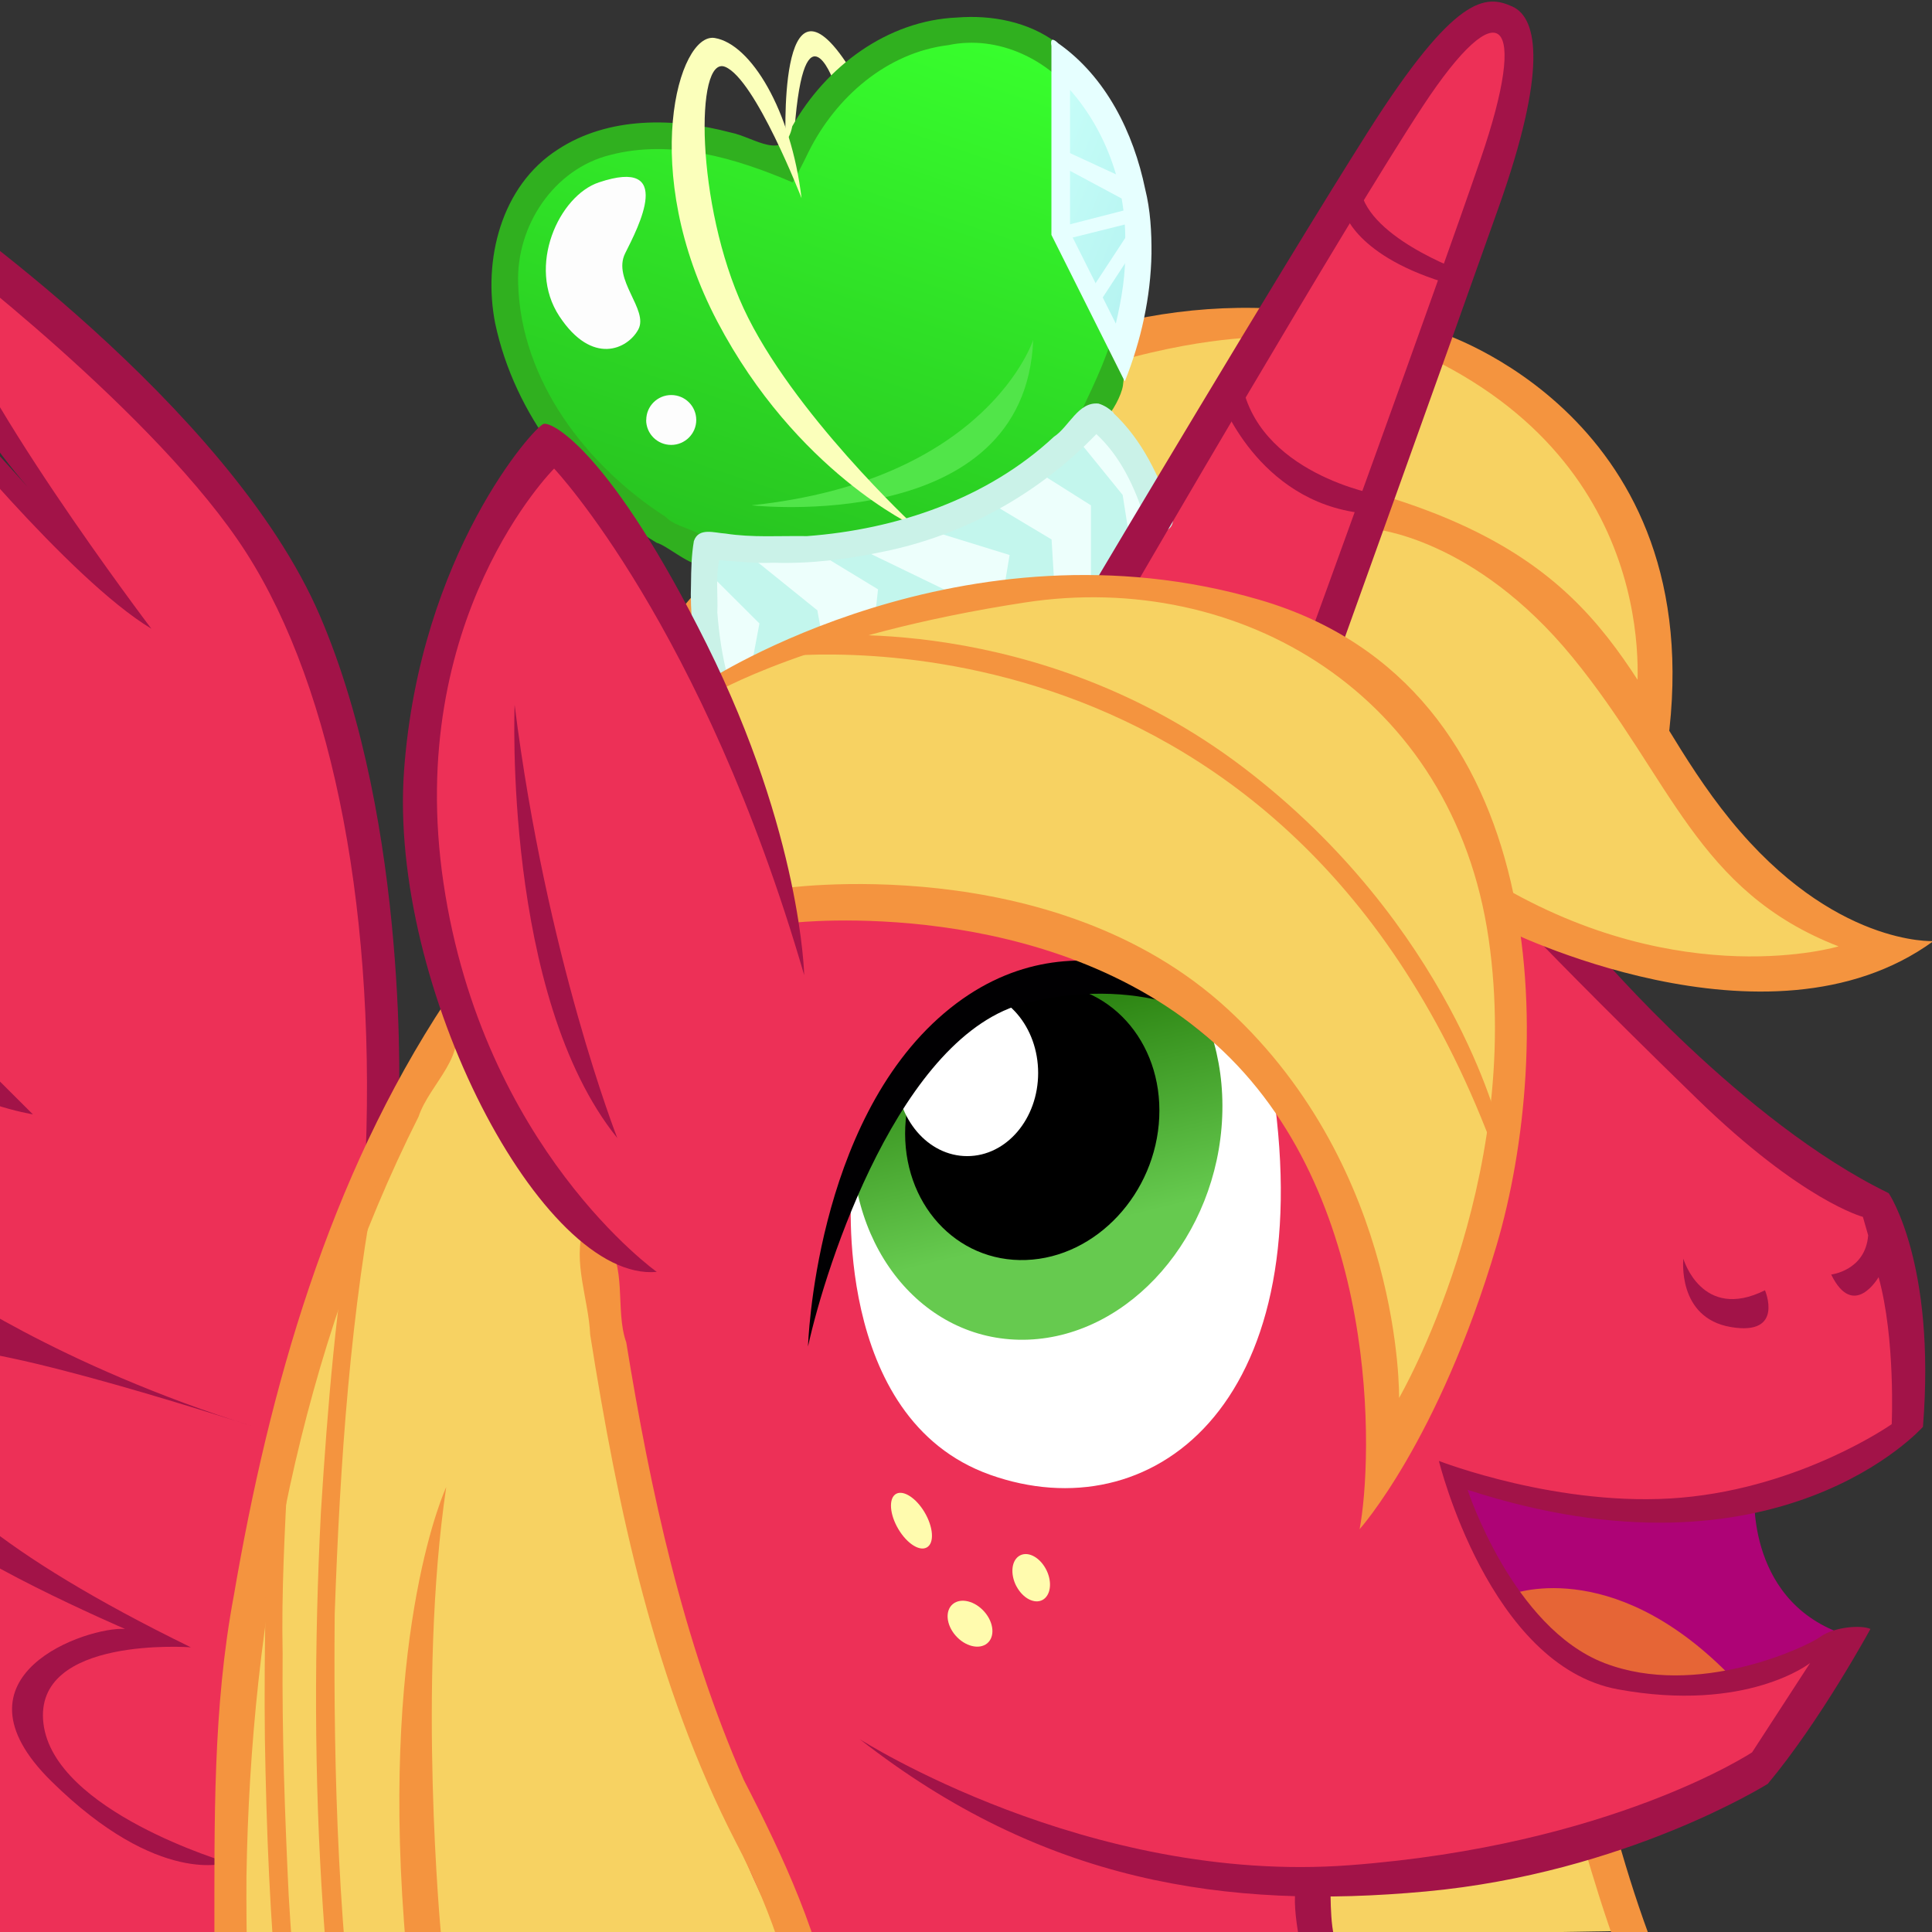
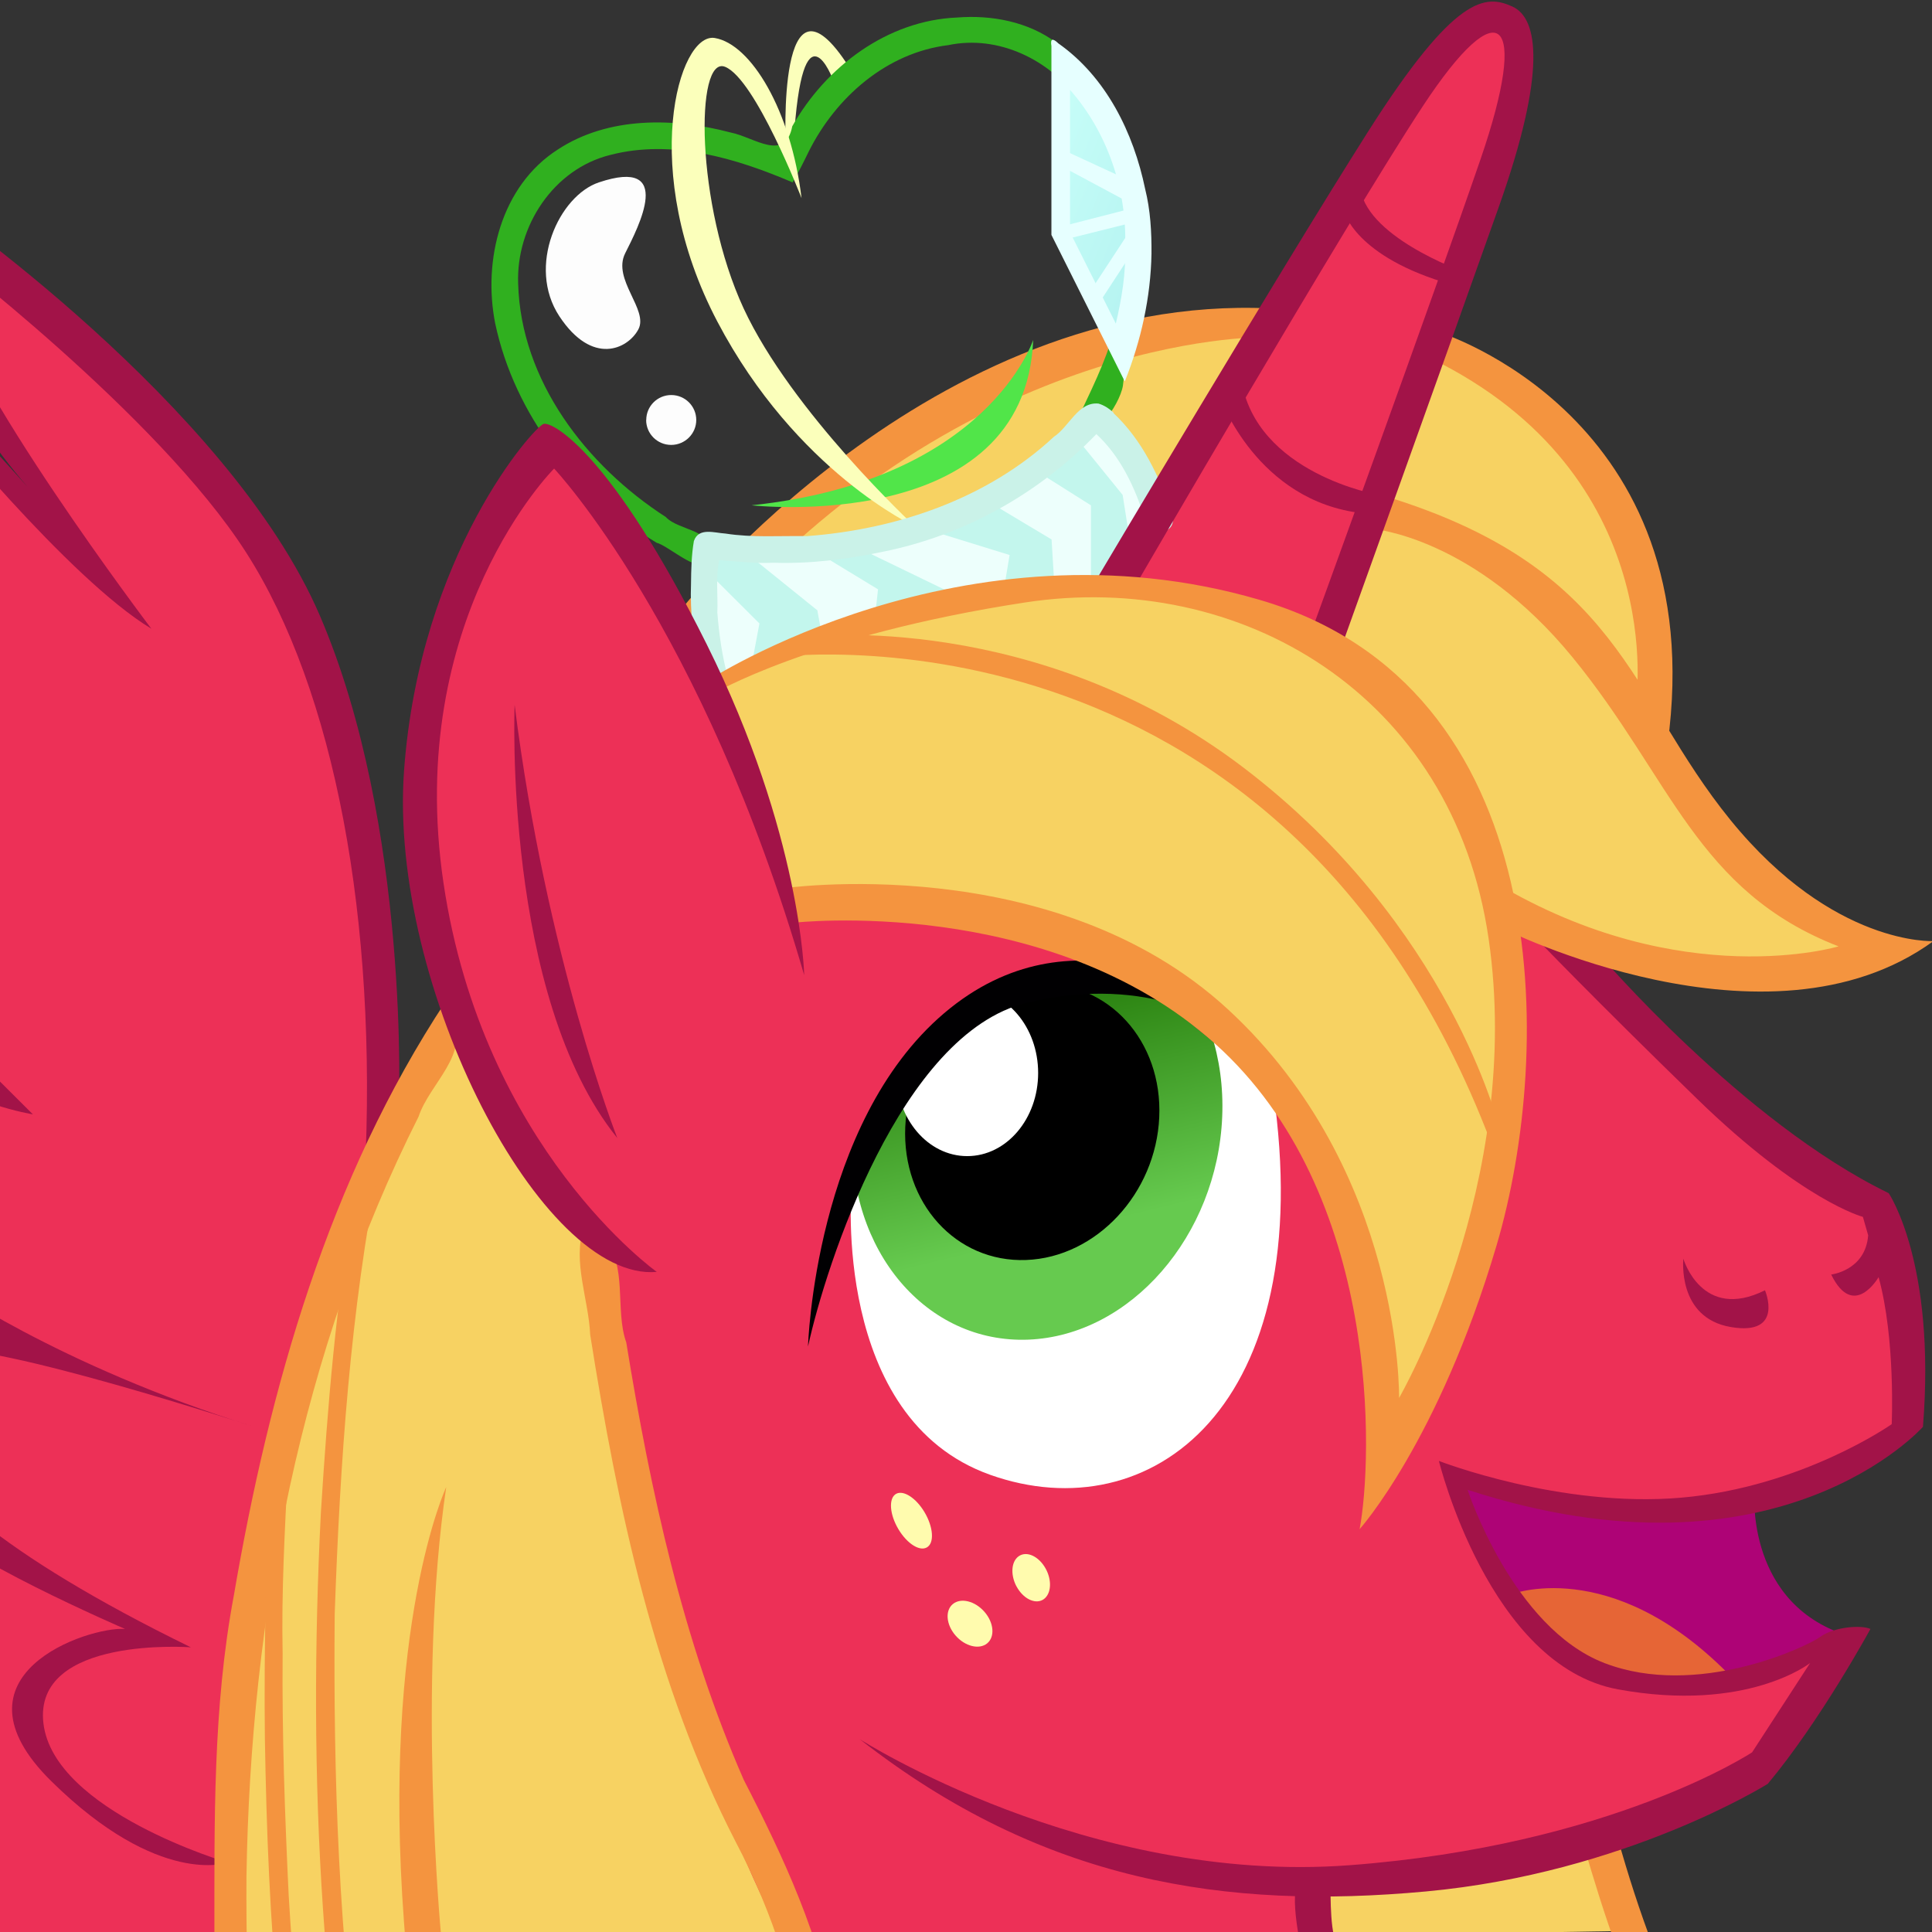
<svg xmlns="http://www.w3.org/2000/svg" width="128" height="128">
  <rect width="100%" height="100%" fill="#333333" stroke="none" />
  <defs>
    <linearGradient x1="142.376" y1="127.344" x2="147.977" y2="154.471" id="a" gradientUnits="userSpaceOnUse" gradientTransform="scale(.927 1.079)">
      <stop offset="0" stop-color="#2d8513" />
      <stop offset="1" stop-color="#66ca4f" />
    </linearGradient>
    <linearGradient x1="117.885" y1="4.65" x2="83.322" y2="88.697" id="b" gradientUnits="userSpaceOnUse" gradientTransform="scale(1.105 .905)">
      <stop offset="0" stop-color="#38ff2d" />
      <stop offset="1" stop-color="#26bf1f" />
    </linearGradient>
    <linearGradient x1="255.515" y1="3.237" x2="272.925" y2="26.67" id="c" gradientUnits="userSpaceOnUse" gradientTransform="scale(.544 1.837)">
      <stop offset="0" stop-color="#c9fff9" />
      <stop offset="1" stop-color="#b3f2f0" />
    </linearGradient>
  </defs>
  <path d="M53.702 66.443s-7.746 25.493 1.022 32.97c8.767 7.48 24.94 9.773 30.982-4.248 6.043-14.02 2.298-27.277-.34-31.1-2.64-3.825-19.918-16.912-31.664 2.378z" fill="#fff" />
  <path d="M111.165 152.474c.662-16.06 12.368-29.525 26.147-30.08 13.78-.553 24.413 12.016 23.752 28.074-.662 16.06-12.368 29.526-26.147 30.08-13.78.553-24.413-12.016-23.752-28.074z" fill="url(#a)" transform="translate(1.892 .105) scale(.491)" />
  <path d="M59.977 74.65c.223-5.052 4.17-9.288 8.816-9.462 4.647-.174 8.233 3.78 8.01 8.83-.223 5.05-4.17 9.287-8.817 9.46-4.647.175-8.233-3.778-8.01-8.83z" />
  <path d="M59.38 71.086c0-3.043 2.104-5.51 4.7-5.51 2.597 0 4.7 2.467 4.7 5.51 0 3.044-2.103 5.51-4.7 5.51-2.596 0-4.7-2.466-4.7-5.51z" fill="#fff" />
  <path d="M56.426 78.68c6.214-18.694 18.897-13.766 18.897-13.766l9.022 7.308c3.064 21.075-8.17 29.233-18.726 25.494-10.56-3.74-9.2-19.035-9.2-19.035zM-7.76 14.346L3.4 34.87l-9.59-10.263-8.372 16.002 8.545 88.34 92.78.5v-4.49c14.824-.35 29.823-7.83 29.823-7.83l4.883-7.13s-11.34-10.44-8.9-10.09c2.44.35 12.55-4.18 13.78-5.74 1.22-1.57-2.1-14.27-2.1-14.27-8.9-4.52-20.41-18.26-20.41-18.26L93.56 26.17s9.77-24 6.108-25.218-15.695 20.35-15.695 20.35l-35.228 24.7L35.84 29.65c-13.08 18.262-5.756 37.395-5.756 37.395s-4.883 48.528-5.058 8.697C24.852 35.914 11.423 28.607 6.19 23.04.96 17.477-7.76 14.346-7.76 14.346z" fill="#ed3057" />
  <path d="M44.908 41.827l7.673 18.61s19.97-2.26 30.52 9.567c10.56 11.828 8.72 26.612 8.72 26.612s6.37-12.088 8.03-24.003c1.66-11.914-.52-13.045-.52-13.045s14.04 8.697 25.12 3.13c0 0-8.46-2.434-13.25-11.653-4.79-9.218-.7-4.348-1.74-11.654-1.04-7.3-14.3-16.69-14.3-16.69l-7.32 20s-8.37-4.34-13.953-3.82l9.94-17.74s-16.916.78-20.926 5.04c-4.01 4.26-17.96 15.66-17.96 15.66zm-14.65 26.09s-8.98 12.175-12.73 32.526c-3.75 20.35-1.92 28.327-1.92 28.327h36.45s-4.71-8.064-8.022-21.892c-3.314-13.828-4.36-25.046-4.36-25.046s-5.843-5.48-9.418-13.915zm75.69 53.223l2.092 6.785-21.45.347.173-3.478s9.07.695 19.184-3.653z" fill="#f7d262" />
  <path d="M26.422 73.483s.784-18.698-5.232-32.7C15.173 26.78-4.447 13.3-4.447 13.3S-7.76 21.216 1.83 32.26l-6.277-6.957v1.913s8.982 11.132 14.475 14.437c0 0-12.47-16.437-13.777-22.612-1.3-6.17-.34-2.6-.34-2.6s14.56 11.04 20.4 20.17c5.85 9.13 8.72 24.35 7.85 41.4l2.27-4.52zm-30.695-6.088L2.18 73.83s-4.71-.782-6.453-2.956c-1.744-2.174.35 14.09.35 14.09S3.75 90.44 16.83 94.528c0 0-17.527-5.74-20.58-5.045-3.05.696-9.243 7.13 16.394 19.655 0 0-10.464-.783-9.766 5.044.697 5.827 12.208 9.218 12.208 9.218s-4.536 1.655-11.686-5.39c-7.15-7.044 2.443-10.262 4.884-10.088 0 0-11.51-4.957-12.905-7.305-1.4-2.348.34-33.222.34-33.222zM88.16 124.62s-.09 3.13.347 4c.436.87-1.95 2.068-1.95 2.068s-1.102-4.242-.666-5.72c.44-1.48 2.27-.348 2.27-.348z" fill="#a21348" />
  <path d="M107.163 121.73c1.384 4.924 3.13 9.757 5.553 14.27 2.938 5.594 4.576 11.82 5.15 18.095.154 5.002.11 10.082-1.315 14.925-.16 1.378-1.28 4.877-2.93 2.78-.07-2.09 1.16-4.064 1.32-6.178.82-4.38.94-8.888.45-13.312-.76-5.81-2.59-11.46-5.39-16.612-2.24-4.27-3.75-8.88-5.09-13.497-.01-1.13 1.66-.62 2.27-.47z" fill="#f4943f" />
  <path d="M116.237 98.877s-.61 7.567 6.452 9.567c0 0-4.54 2.87-12.91 3.13-8.37.262-12.21-9.653-13.43-13.566 0 0 5.41 1.478 10.46 1.913 5.05.44 9.41-1.04 9.41-1.04z" fill="#ae0376" />
  <path d="M100.018 105.66s6.627-2.695 14.475 5.22c0 0-8.807 3.478-14.475-5.22z" fill="#e66536" />
  <path d="M105.947 63.22s9.505 11.132 19.184 15.83c0 0 3.14 4.608 2.27 15.48 0 0-9.59 10.87-30.17 4.173 0 0 2.97 9.132 9.07 11.48 6.11 2.348 13.34-1.043 14.3-1.74.96-.695 2.79-.782 3.32-.52 0 0-3.31 6.087-6.8 10.26 0 0-9.42 5.915-22.67 7.133-13.25 1.217-25.37-.61-37.49-10.09 0 0 15.09 9.655 32.44 8.35 17.35-1.304 26.68-7.48 26.68-7.48l3.84-5.913s-4.18 3.305-12.73 1.74c-8.54-1.566-11.86-15.133-11.86-15.133s8.03 3.13 16.05 2.435c8.02-.696 13.95-4.87 13.95-4.87s.26-5.653-.87-9.74c0 0-1.65 2.87-3.14-.174 0 0 2.27-.26 2.45-2.6l-.35-1.22s-4.01-1.04-10.985-7.82S101.8 62.19 101.8 62.19l4.184 1.05z" fill="#a21348" />
  <path d="M53.532 89.218s.426-14.786 9.023-22.094c8.597-7.308 17.704-.85 17.704-.85l1.02 1.87s-4.94-3.74-13.28-1.7S54.72 83.78 53.53 89.218z" fill="#010002" />
  <path d="M111.528 83.397s1.22 4.175 5.406 2.087c0 0 1.308 3.044-2.267 2.435-3.575-.61-3.14-4.53-3.14-4.53z" fill="#a21348" />
  <path d="M29.56 98.53s-4.272 9.13-2.79 28.873c1.483 19.74.175.696.175.696h2.267s-1.57-16.62.35-29.57zm10.455-16.39c1.592 1.608.707 4.655 1.475 6.79 1.61 9.88 3.753 19.79 7.786 28.99 2.646 5.142 5.13 10.458 6.075 16.21 1.09 5.054 1.04 10.305.47 15.42-.37 2.614-1 5.194-1.88 7.683-3.05 2.115-1.79-2.93-1.11-4.43 2.43-10.3.84-21.392-4.07-30.737-5.39-10.447-7.83-22.11-9.66-33.64-.1-2.324-1.18-4.862-.43-7.07.57-.418.91.626 1.35.785zm-10.06-14.75c1.2 2.48-1.49 4.38-2.222 6.586-7.82 15.54-11.13 33.056-11.405 50.36-.035 7.766.26 15.61 2.22 23.162-.237 3.185-3.177.367-2.74-1.613-1.176-5.798-1.808-11.702-1.603-17.62.004-7.537-.112-15.118 1.288-22.562 2.356-13.77 6.283-27.61 14.046-39.373.35-1.4.09.82.41 1.06z" fill="#f4943f" />
  <path d="M25.155 76.98c-1.955 9.853-2.628 19.928-2.98 29.953-.098 10.795.258 21.617 1.83 32.31.66 5.548 2.018 10.967 3.158 16.424-1.385 1.882-1.67-2.067-2.01-3.273-3.944-17.075-4.778-34.74-3.893-52.197.445-6.998 1.002-14.017 2.25-20.918.36.09 2.23-3.33 1.645-2.3z" fill="#f4943f" />
  <path d="M19.075 97.312c-.206 4.076-.434 8.152-.35 12.235-.045 5.324.144 10.648.398 15.964.58 9.72 1.608 19.52 4.66 28.81-1.496 1.84-1.832-2.26-2.297-3.32-3.004-11.68-3.737-23.8-3.937-35.82-.07-5.97.1-11.94.27-17.91-.05-.96 1.37-.89 1.25.05zm80.42-35.832s17.614 8.872 28.6.87c0 0-6.626.35-13.43-8-6.8-8.35-7.235-16.785-23.193-21.568l-.523 2.26s6.71.523 13.25 8.524c6.54 8 8.19 15.48 17.61 19.133 0 0-10.38 3.13-22.67-4.18l.35 2.95zM45.08 40.435S61.65 19.39 84.147 20.432l-.523 1.914S63.22 22.086 46.13 42.87l-1.048-2.435z" fill="#f4943f" />
  <path d="M95.31 21.998s18.136 5.566 15.172 27.308l-2.093-2.783s2.26-15.046-13.61-22.786l.52-1.74z" fill="#f4943f" />
-   <path d="M131.733 4.56s-17.95-6.202-29.144 17.015c0 0-20.08-9.747-34.12 3.545s3.37 42.004 22.39 48.916l10.66.355s26.65-.7 42.29-18.07c0 0 6.75-10.99 5.68-27.29-1.07-16.3-17.77-24.46-17.77-24.46z" fill="url(#b)" transform="translate(1.892 .105) scale(.491)" />
  <path d="M46.652 36.26l.872 8.697s13.254-6.145 26.857-6.087l2.1-4.87-3.83-6.436s-7.91 10.668-25.99 8.696z" fill="#c3f6ed" />
  <path d="M46.826 37.826l3.488 3.48-.523 2.782 4.71-1.74-.35-1.913-4.53-3.653 4.54-.174 4.01 2.436L58 40.61l4.884-1.4-5.755-2.785 4.7-1.218 5.06 1.564-.35 2.09 3.31-.17-.18-2.95-4.36-2.61 3.66-1.74 3.31 2.09v5.05l2.446-1.564.174-.87-.52-3.305-2.962-3.652 1.047-1.565 4.01 5.397-2.44 5.564s-13.85-.28-26.87 6.79l-.35-7.48z" fill="#edfffc" />
  <path d="M52.058 9.648s-.61-12.697 4.186-5.218l-1.047.87s-2.05-5.522-2.616 4.175l-.52.173z" fill="#fbffbb" />
  <path d="M52.51 12.084c-3.74-1.604-7.997-2.873-12.057-1.824-3.777.92-6.264 4.73-6.124 8.52.17 6.443 4.53 12.086 9.78 15.472.9.968 3.44.82 2.69 2.59-.05 1.596-2.46-.68-3.29-.88-5.27-3.173-9.41-8.47-10.7-14.528-.83-4.19.38-9.118 4.15-11.53C40.32 7.7 44.67 7.79 48.41 8.78c1.558.305 3.608 2 4.08-.414 2.228-3.95 6.298-7.016 10.93-7.206 2.285-.18 4.71.28 6.57 1.67.71 1.793 2.258 2.977 3.23 4.61 2.097 3.874 2.65 8.513 1.857 12.823-.95 1.73-.44 3.538-.68 5.286-.2 1.28-2.27 4.37-2.766 1.72.94-2 1.93-4.01 2.38-6.2 1.16-4.89.62-10.43-2.57-14.47-1.93-2.66-5.31-4.3-8.61-3.61-4.09.5-7.45 3.45-9.25 7.05-.332.68-.67 1.37-1.06 2.03z" fill="#30b01f" />
  <path d="M68.452 22.52s-3.01 9.305-18.66 10.958c0 0 18.136 2.043 18.66-10.958z" fill="#51e549" />
  <path d="M60.604 34.87s-7.848-3.61-13.08-13.568S44.95 2.126 47.35 2.517c2.397.39 5.057 4.783 5.754 10.61 0 0-3.05-7.87-5.057-8.697-2.006-.826-1.962 9.132 1.22 16.002 3.184 6.87 11.337 14.437 11.337 14.437z" fill="#fbffbb" />
  <path d="M73.77 27.368c1.903 1.785 3.057 4.207 3.857 6.652.56 1.48-1.835 1.74-1.82.22-.65-2.02-1.59-4.017-3.17-5.48-3.802 3.942-8.78 6.726-14.16 7.797-2.374.5-4.796.805-7.224.725-1.205.056-2.4-.08-3.598-.173-.257 1.13-.078 2.32-.13 3.47.113 1.45.32 2.89.696 4.3-.2 1.63-2.21.64-1.96-.65-.32-1.84-.55-3.68-.48-5.55.01-.95.03-1.9.19-2.83.31-.93 1.37-.54 2.09-.5 1.79.28 3.6.14 5.4.17 5.94-.44 11.95-2.47 16.36-6.58 1.01-.66 1.61-2.34 2.96-2.2.38.11.71.34 1 .6z" fill="#caf2e8" />
  <path d="M39.676 12.084c-2.645.886-4.796 5.566-2.616 8.87 2.18 3.305 4.534 2.174 5.232.87.697-1.305-1.744-3.305-.872-5.044.872-1.74 3.313-6.392-1.744-4.696zm3.14 15.74c0-.912.74-1.652 1.656-1.652s1.657.74 1.657 1.653c0 .912-.75 1.652-1.66 1.652-.92 0-1.66-.74-1.66-1.652z" fill="#fdfdfd" />
  <path d="M139.907 7.75l-.71 23.396 8.174 15.95s10.84-15.24-7.46-39.345z" fill="url(#c)" stroke="#00f" transform="translate(1.892 .105) scale(.491)" />
  <path d="M73.926 21.437l-3.033-6.05V5.954c2.495 2.835 3.78 6.658 3.65 10.422.057 1.707-.223 3.406-.617 5.062zm.603 3.813c1.07-2.683 1.71-5.557 1.76-8.45.01-1.44-.07-2.88-.42-4.282-.77-3.72-2.58-7.413-5.75-9.643-.39-.38-.54-.297-.46.172v12.515l4.85 9.688z" fill="#e6ffff" />
  <path d="M70.37 15.91l4.883-1.217-2.965 4.522.524.87 2.616-4 .174-2.436-5.406 1.39.174-4 4.534 2.43.175-1.39-4.89-2.26.17 6.09z" fill="#e6ffff" />
  <path d="M72.463 38.696S84.758 17.996 90.6 8.78c5.843-9.22 7.848-9.133 9.592-8.35 1.744.783 2.267 4.348-.872 13.22-3.14 8.87-10.638 29.742-10.638 29.742l-1.92-1.218S94.872 19.91 98.1 10.518c3.226-9.392 1.307-11.306-3.837-3.48-5.145 7.83-19.184 32.006-19.184 32.006l-2.62-.348z" fill="#a21348" />
  <path d="M80.834 26.346s2.44 6.87 9.417 7.653l1.05-1.22s-8.11-1.4-9.07-7.66l6.81-11.13s.7 3.04 7.15 4.87l.53-.35.18-.53s-6.63-2.35-6.8-5.74l-9.25 14.1z" fill="#a21348" />
  <path d="M52.58 61.133s16.83-1.913 27.905 8c11.074 9.916 10.464 27.57 9.592 32.18 0 0 5.232-5.827 9.07-18.786C102.98 69.57 103.07 45.48 83.45 39.74 63.83 34 46.826 45.13 46.826 45.13l.35.87s6.54-3.913 20.752-6.087C82.142 37.74 96.268 46 98.623 62.177c2.354 16.176-5.93 30.44-5.93 30.44s.262-15.047-11.336-25.744c-11.597-10.697-29.648-8-29.648-8l.87 2.26z" fill="#f4943f" />
  <path d="M51.012 43.566s33.746-4.783 47.785 32.178l.523-1.044s-3.226-13.393-16.917-23.83c-13.69-10.435-28.775-8.696-28.775-8.696l-2.616 1.392z" fill="#f4943f" />
  <path d="M53.28 64.612s-.176-9.305-6.454-21.916c-6.278-12.61-10.202-14.784-10.813-14.61-.61.174-8.196 8.61-9.243 22.96-1.046 14.35 9.156 33.917 16.743 33.22 0 0-11.51-8.174-14.127-25.742-2.616-17.567 7.325-27.48 7.325-27.48s9.86 10.436 16.57 33.568z" fill="#a21348" />
  <path d="M34.095 46.697s-.785 19.307 6.802 28.7c0 0-4.71-12.002-6.802-28.7z" fill="#a21348" />
  <path d="M59.414 101.12c-.51-.974-.508-1.918-.024-2.16.48-.238 1.293.28 1.852 1.21.594.988.683 2.068.156 2.355-.533.29-1.438-.367-1.984-1.405zm7.93 3.984c-.44-.832-.333-1.77.25-2.06.573-.285 1.36.184 1.753 1.015.378.8.253 1.65-.274 1.94-.533.29-1.303-.1-1.728-.9zm-4.037 3.253c-.626-.72-.704-1.655-.175-2.087.53-.433 1.467-.2 2.093.52.626.722.704 1.656.175 2.09-.53.43-1.467.197-2.093-.523z" fill="#fffbae" />
</svg>